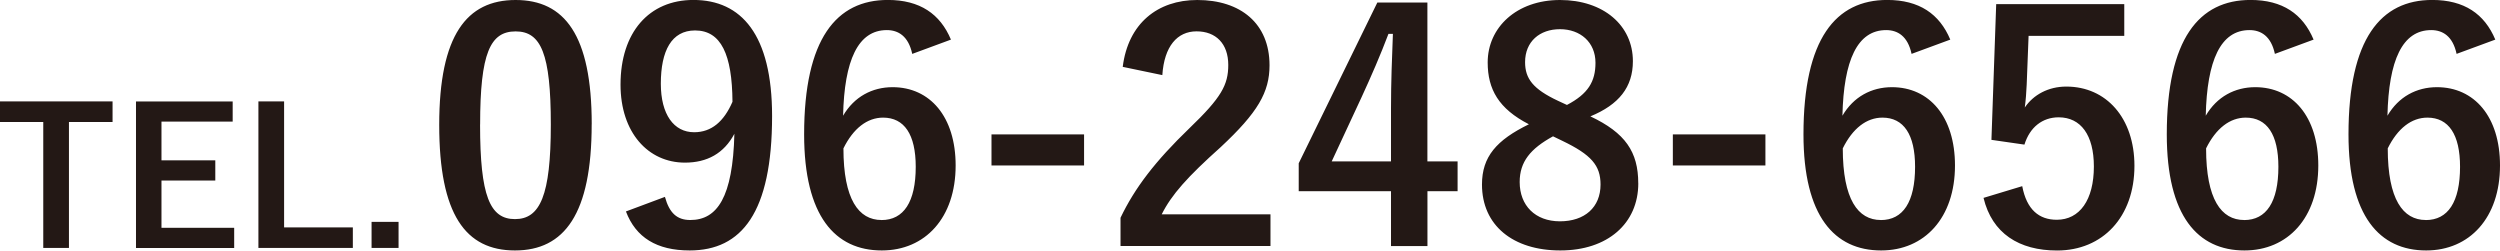
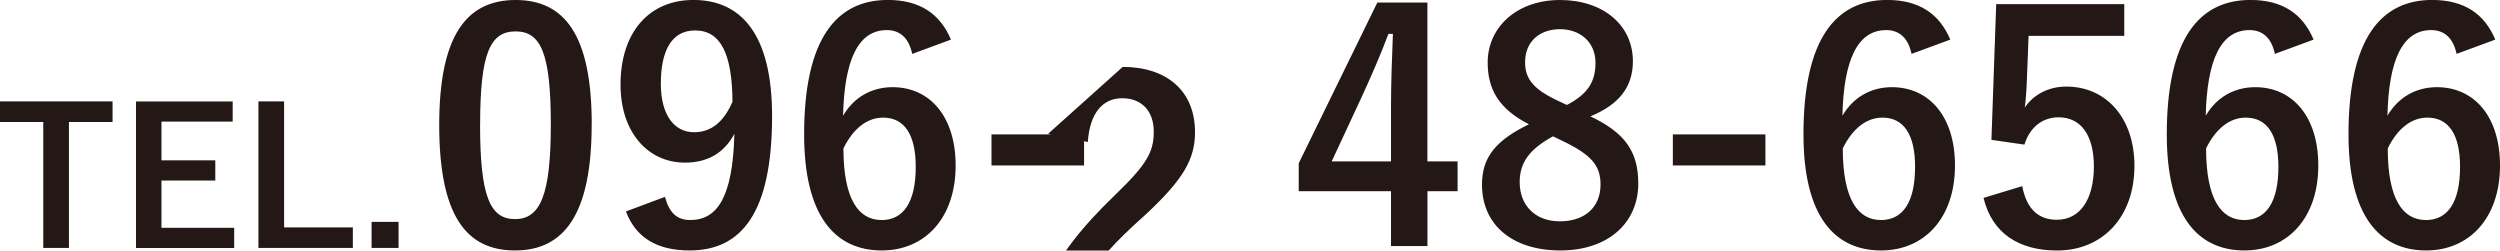
<svg xmlns="http://www.w3.org/2000/svg" viewBox="0 0 499.3 50.03">
-   <path d="M22.48 24.36h-8.71v25.16H8.64V24.36H0v-4.11h22.48zm23.99-.07H32.25v7.73H43v4.04H32.25v9.43h14.52v4.04H27.16V20.26h19.31v4.04Zm10.27 21.12h13.73v4.11H51.61V20.25h5.13zm22.86 4.11h-5.39v-5.21h5.39zm38.57-24.7c0 17.92-5.45 25.2-15.32 25.2s-15.13-7.16-15.13-25.08S93.22 0 102.98 0s15.2 6.97 15.2 24.82Zm-22.29.07c0 14.25 1.96 18.87 6.97 18.87s7.16-4.69 7.16-18.87-1.96-18.62-7.03-18.62-7.09 4.31-7.09 18.62Zm36.92 14.43c.89 3.23 2.41 4.62 5.07 4.62 5.38 0 8.49-4.56 8.8-17.22-2.09 3.93-5.45 5.76-9.88 5.76-7.35 0-12.86-6.02-12.86-15.58 0-10.45 5.7-16.91 14.56-16.91 9.56 0 15.71 6.9 15.71 23.18 0 19.31-6.08 26.85-16.46 26.85-6.59 0-10.76-2.6-12.73-7.79zm6.02-33.24c-4.69 0-6.84 4.05-6.84 10.64 0 6.14 2.6 9.69 6.65 9.69 3.48 0 5.95-2.15 7.66-6.08-.06-9.44-2.28-14.25-7.47-14.25m43.37 4.68c-.76-3.55-2.79-4.75-5.07-4.75-5.76 0-8.49 6.02-8.74 17.1 2.22-3.8 5.83-5.7 9.88-5.7 7.47 0 12.6 5.89 12.6 15.64 0 10.45-6.08 16.97-14.75 16.97-9.31 0-15.51-6.84-15.51-23.18 0-19.12 6.46-26.85 16.72-26.85 6.4 0 10.45 2.79 12.6 7.92l-7.72 2.85Zm-6.14 33.19c4.43 0 6.84-3.61 6.84-10.64 0-6.46-2.28-9.82-6.52-9.82-3.17 0-5.95 2.15-7.92 6.14 0 10.2 3.04 14.31 7.6 14.31Zm40.46-10.9h-18.49v-6.21h18.49zm7.72-19.69C225.31 4.68 231.2 0 239.11 0c8.67 0 14.44 4.69 14.44 13.04 0 5.38-2.34 9.43-9.75 16.34-6.65 5.95-9.82 9.5-11.78 13.42h21.72v6.33h-29.95v-5.64c2.85-5.95 6.9-11.27 13.8-17.92 6.33-6.08 7.72-8.61 7.72-12.6 0-4.24-2.47-6.71-6.33-6.71s-6.46 2.98-6.84 8.74l-7.92-1.65Zm60.86 18.87h6.02v5.95h-6.02v10.96h-7.28V38.18h-18.43v-5.57l15.7-32.1h10v31.72Zm-7.28-10.64c0-5.13.19-9.94.38-14.82h-.89c-1.58 4.18-3.42 8.42-5.38 12.67l-5.95 12.79h11.84zM327.2 36.6c0 8.04-6.14 13.42-15.58 13.42s-15.64-5-15.64-13.17c0-5.57 2.91-8.87 9.37-12.03-6.02-3.1-8.23-6.97-8.23-12.35C297.12 5.5 302.88 0 311.56 0s14.56 5.07 14.56 12.22c0 5.19-2.79 8.67-8.49 11.02 6.97 3.29 9.56 7.09 9.56 13.36Zm-17.04-9.37c-4.5 2.47-6.65 5.07-6.65 9.12 0 4.69 3.1 7.85 8.04 7.85s8.11-2.79 8.11-7.35c0-3.8-1.84-5.95-7.66-8.74l-1.84-.89Zm2.79-6.27c4.24-2.22 5.7-4.69 5.7-8.42 0-4.12-3.04-6.71-7.09-6.71s-6.97 2.47-6.97 6.58c0 3.29 1.58 5.38 6.59 7.73zm39.64 12.09H334.1v-6.21h18.49zm29.19-22.29c-.76-3.55-2.79-4.75-5.07-4.75-5.76 0-8.49 6.02-8.74 17.1 2.22-3.8 5.83-5.7 9.88-5.7 7.47 0 12.6 5.89 12.6 15.64 0 10.45-6.08 16.97-14.75 16.97-9.31 0-15.51-6.84-15.51-23.18 0-19.12 6.46-26.85 16.72-26.85 6.4 0 10.45 2.79 12.6 7.92zm-6.14 33.19c4.43 0 6.84-3.61 6.84-10.64 0-6.46-2.28-9.82-6.52-9.82-3.17 0-5.95 2.15-7.92 6.14 0 10.2 3.04 14.31 7.6 14.31Zm48.63-36.79h-19.12l-.38 9.75c-.06 1.46-.19 3.17-.38 4.56 1.71-2.53 4.69-4.18 8.29-4.18 7.98 0 13.61 6.27 13.61 15.83 0 10.2-6.33 16.91-15.45 16.91-7.6 0-12.98-3.42-14.69-10.51l7.73-2.34c.89 4.69 3.36 6.71 6.9 6.71 4.56 0 7.41-3.93 7.41-10.64 0-6.27-2.6-9.82-7.03-9.82-3.23 0-5.76 1.96-6.84 5.45l-6.59-.95.95-27.1h25.58v6.33Zm30.07 3.6c-.76-3.55-2.79-4.75-5.07-4.75-5.76 0-8.49 6.02-8.74 17.1 2.22-3.8 5.83-5.7 9.88-5.7 7.47 0 12.6 5.89 12.6 15.64 0 10.45-6.08 16.97-14.75 16.97-9.31 0-15.51-6.84-15.51-23.18 0-19.12 6.46-26.85 16.72-26.85 6.4 0 10.45 2.79 12.6 7.92zm-6.14 33.19c4.43 0 6.84-3.61 6.84-10.64 0-6.46-2.28-9.82-6.52-9.82-3.17 0-5.95 2.15-7.92 6.14 0 10.2 3.04 14.31 7.6 14.31Zm42.43-33.19c-.76-3.55-2.79-4.75-5.07-4.75-5.76 0-8.49 6.02-8.74 17.1 2.22-3.8 5.83-5.7 9.88-5.7 7.47 0 12.6 5.89 12.6 15.64 0 10.45-6.08 16.97-14.75 16.97-9.31 0-15.51-6.84-15.51-23.18 0-19.12 6.46-26.85 16.72-26.85 6.4 0 10.45 2.79 12.6 7.92zm-6.15 33.19c4.43 0 6.84-3.61 6.84-10.64 0-6.46-2.28-9.82-6.52-9.82-3.17 0-5.95 2.15-7.92 6.14 0 10.2 3.04 14.31 7.6 14.31Z" style="fill:#231815" />
+   <path d="M22.48 24.36h-8.71v25.16H8.64V24.36H0v-4.11h22.48zm23.99-.07H32.25v7.73H43v4.04H32.25v9.43h14.52v4.04H27.16V20.26h19.31v4.04Zm10.27 21.12h13.73v4.11H51.61V20.25h5.13zm22.86 4.11h-5.39v-5.21h5.39zm38.57-24.7c0 17.92-5.45 25.2-15.32 25.2s-15.13-7.16-15.13-25.08S93.22 0 102.98 0s15.2 6.97 15.2 24.82Zm-22.29.07c0 14.25 1.96 18.87 6.97 18.87s7.16-4.69 7.16-18.87-1.96-18.62-7.03-18.62-7.09 4.31-7.09 18.62Zm36.92 14.43c.89 3.23 2.41 4.62 5.07 4.62 5.38 0 8.49-4.56 8.8-17.22-2.09 3.93-5.45 5.76-9.88 5.76-7.35 0-12.86-6.02-12.86-15.58 0-10.45 5.7-16.91 14.56-16.91 9.56 0 15.71 6.9 15.71 23.18 0 19.31-6.08 26.85-16.46 26.85-6.59 0-10.76-2.6-12.73-7.79zm6.02-33.24c-4.69 0-6.84 4.05-6.84 10.64 0 6.14 2.6 9.69 6.65 9.69 3.48 0 5.95-2.15 7.66-6.08-.06-9.44-2.28-14.25-7.47-14.25m43.37 4.68c-.76-3.55-2.79-4.75-5.07-4.75-5.76 0-8.49 6.02-8.74 17.1 2.22-3.8 5.83-5.7 9.88-5.7 7.47 0 12.6 5.89 12.6 15.64 0 10.45-6.08 16.97-14.75 16.97-9.31 0-15.51-6.84-15.51-23.18 0-19.12 6.46-26.85 16.72-26.85 6.4 0 10.45 2.79 12.6 7.92l-7.72 2.85Zm-6.14 33.19c4.43 0 6.84-3.61 6.84-10.64 0-6.46-2.28-9.82-6.52-9.82-3.17 0-5.95 2.15-7.92 6.14 0 10.2 3.04 14.31 7.6 14.31Zm40.46-10.9h-18.49v-6.21h18.49zm7.72-19.69c8.67 0 14.44 4.69 14.44 13.04 0 5.38-2.34 9.43-9.75 16.34-6.65 5.95-9.82 9.5-11.78 13.42h21.72v6.33h-29.95v-5.64c2.85-5.95 6.9-11.27 13.8-17.92 6.33-6.08 7.72-8.61 7.72-12.6 0-4.24-2.47-6.71-6.33-6.71s-6.46 2.98-6.84 8.74l-7.92-1.65Zm60.86 18.87h6.02v5.95h-6.02v10.96h-7.28V38.18h-18.43v-5.57l15.7-32.1h10v31.72Zm-7.28-10.64c0-5.13.19-9.94.38-14.82h-.89c-1.58 4.18-3.42 8.42-5.38 12.67l-5.95 12.79h11.84zM327.2 36.6c0 8.04-6.14 13.42-15.58 13.42s-15.64-5-15.64-13.17c0-5.57 2.91-8.87 9.37-12.03-6.02-3.1-8.23-6.97-8.23-12.35C297.12 5.5 302.88 0 311.56 0s14.56 5.07 14.56 12.22c0 5.19-2.79 8.67-8.49 11.02 6.97 3.29 9.56 7.09 9.56 13.36Zm-17.04-9.37c-4.5 2.47-6.65 5.07-6.65 9.12 0 4.69 3.1 7.85 8.04 7.85s8.11-2.79 8.11-7.35c0-3.8-1.84-5.95-7.66-8.74l-1.84-.89Zm2.79-6.27c4.24-2.22 5.7-4.69 5.7-8.42 0-4.12-3.04-6.71-7.09-6.71s-6.97 2.47-6.97 6.58c0 3.29 1.58 5.38 6.59 7.73zm39.64 12.09H334.1v-6.21h18.49zm29.19-22.29c-.76-3.55-2.79-4.75-5.07-4.75-5.76 0-8.49 6.02-8.74 17.1 2.22-3.8 5.83-5.7 9.88-5.7 7.47 0 12.6 5.89 12.6 15.64 0 10.45-6.08 16.97-14.75 16.97-9.31 0-15.51-6.84-15.51-23.18 0-19.12 6.46-26.85 16.72-26.85 6.4 0 10.45 2.79 12.6 7.92zm-6.14 33.19c4.43 0 6.84-3.61 6.84-10.64 0-6.46-2.28-9.82-6.52-9.82-3.17 0-5.95 2.15-7.92 6.14 0 10.2 3.04 14.31 7.6 14.31Zm48.63-36.79h-19.12l-.38 9.75c-.06 1.46-.19 3.17-.38 4.56 1.71-2.53 4.69-4.18 8.29-4.18 7.98 0 13.61 6.27 13.61 15.83 0 10.2-6.33 16.91-15.45 16.91-7.6 0-12.98-3.42-14.69-10.51l7.73-2.34c.89 4.69 3.36 6.71 6.9 6.71 4.56 0 7.41-3.93 7.41-10.64 0-6.27-2.6-9.82-7.03-9.82-3.23 0-5.76 1.96-6.84 5.45l-6.59-.95.95-27.1h25.58v6.33Zm30.07 3.6c-.76-3.55-2.79-4.75-5.07-4.75-5.76 0-8.49 6.02-8.74 17.1 2.22-3.8 5.83-5.7 9.88-5.7 7.47 0 12.6 5.89 12.6 15.64 0 10.45-6.08 16.97-14.75 16.97-9.31 0-15.51-6.84-15.51-23.18 0-19.12 6.46-26.85 16.72-26.85 6.4 0 10.45 2.79 12.6 7.92zm-6.14 33.19c4.43 0 6.84-3.61 6.84-10.64 0-6.46-2.28-9.82-6.52-9.82-3.17 0-5.95 2.15-7.92 6.14 0 10.2 3.04 14.31 7.6 14.31Zm42.43-33.19c-.76-3.55-2.79-4.75-5.07-4.75-5.76 0-8.49 6.02-8.74 17.1 2.22-3.8 5.83-5.7 9.88-5.7 7.47 0 12.6 5.89 12.6 15.64 0 10.45-6.08 16.97-14.75 16.97-9.31 0-15.51-6.84-15.51-23.18 0-19.12 6.46-26.85 16.72-26.85 6.4 0 10.45 2.79 12.6 7.92zm-6.15 33.19c4.43 0 6.84-3.61 6.84-10.64 0-6.46-2.28-9.82-6.52-9.82-3.17 0-5.95 2.15-7.92 6.14 0 10.2 3.04 14.31 7.6 14.31Z" style="fill:#231815" />
</svg>